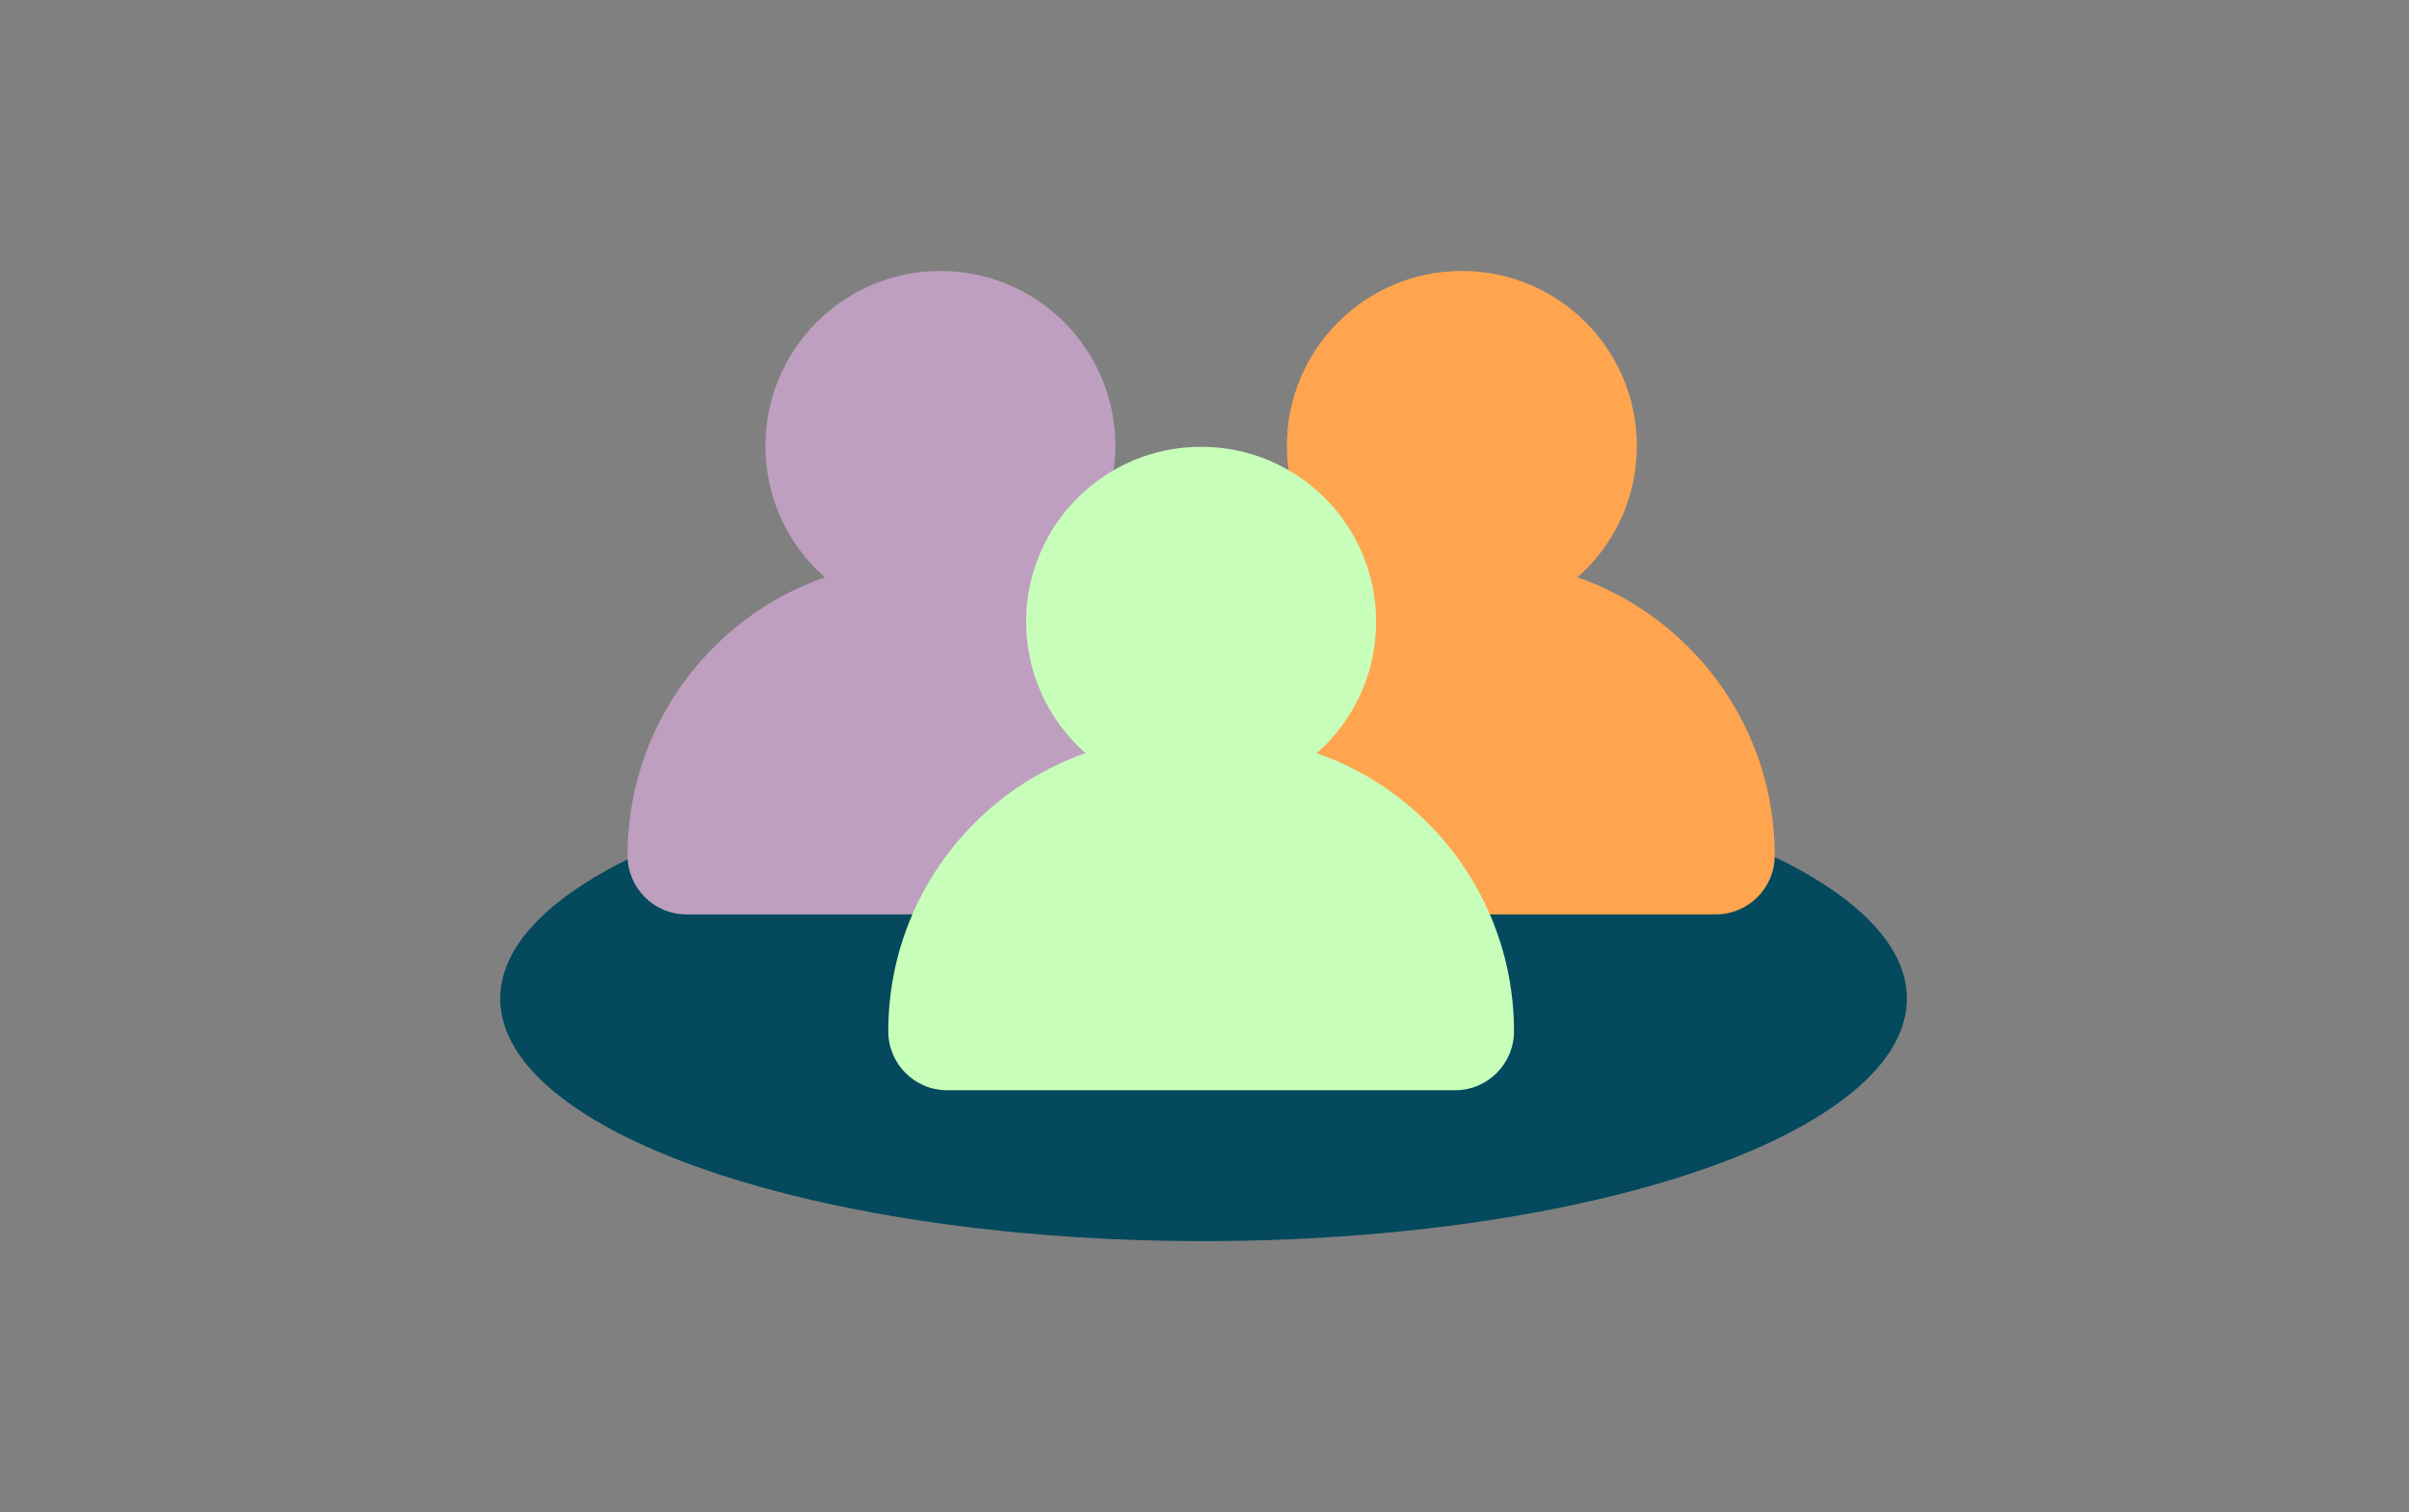
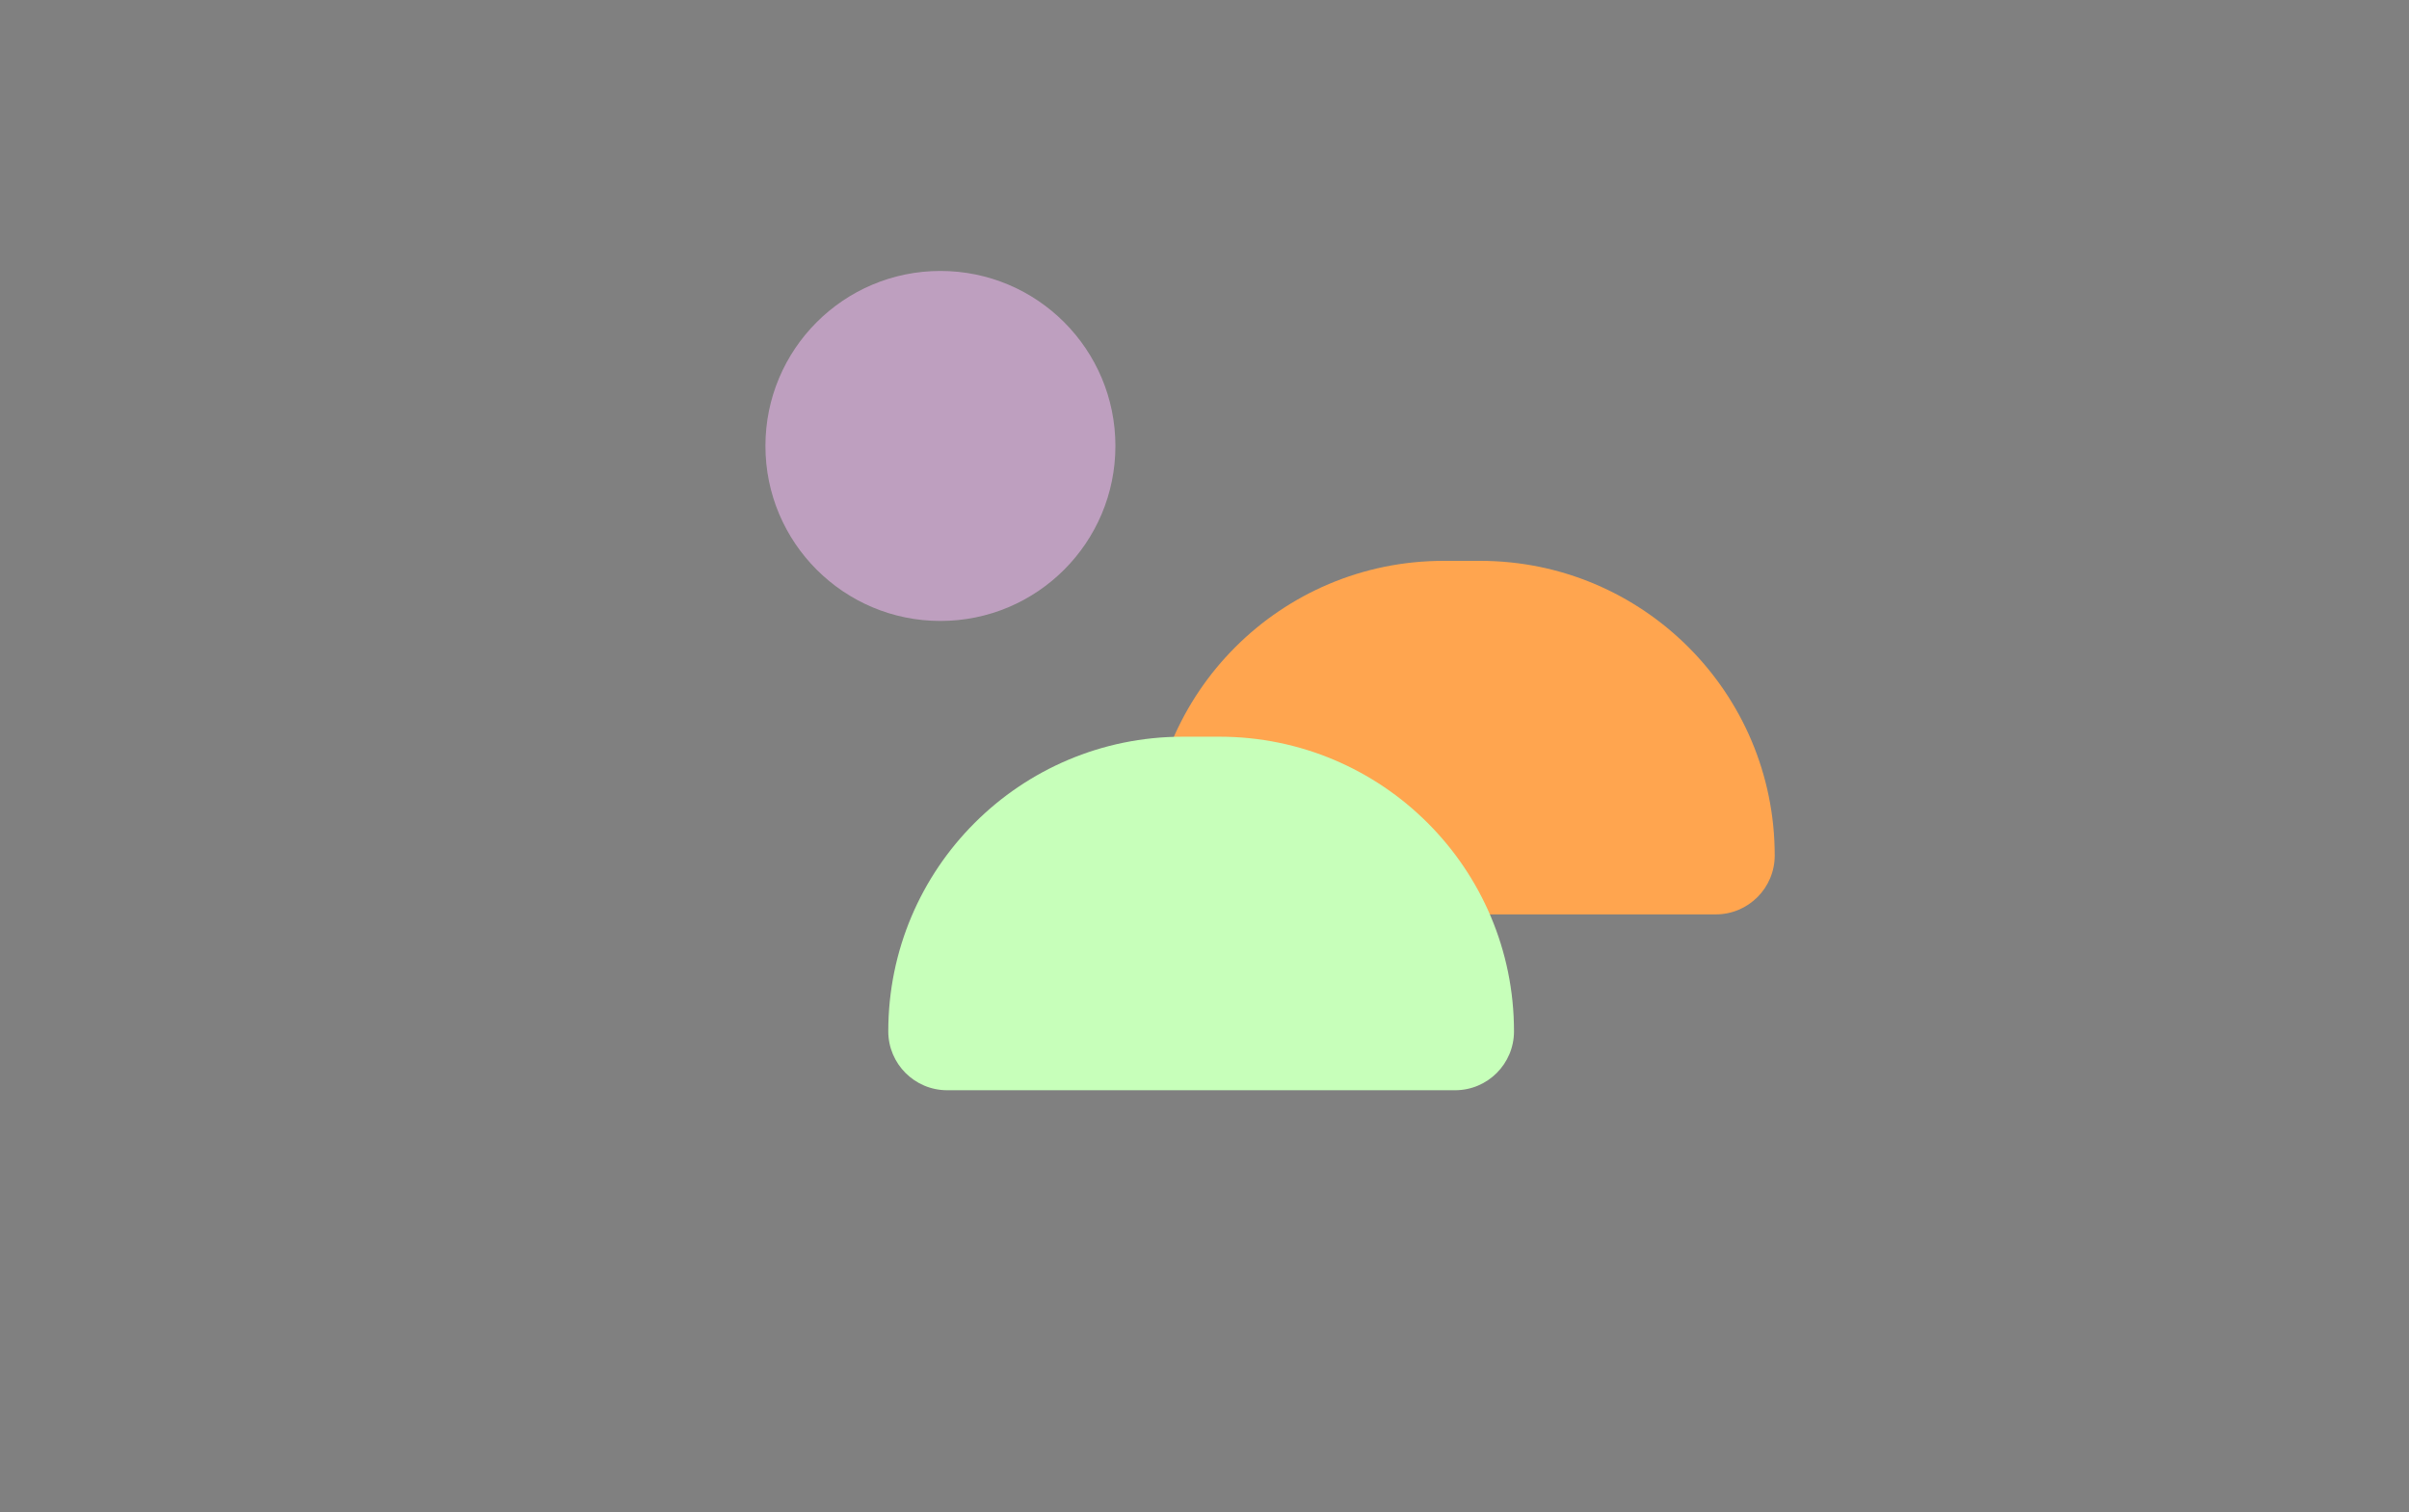
<svg xmlns="http://www.w3.org/2000/svg" width="427" height="268" viewBox="0 0 427 268" fill="none">
  <rect x="0" y="0" width="427" height="268" fill="#808080" stroke="none" />
-   <ellipse cx="213.333" cy="176.989" rx="124.667" ry="42.988" fill="#04495D" />
-   <circle cx="259.116" cy="79.04" r="31.017" fill="#FFA54F" />
  <path d="M203.661 151.623C203.661 122.784 227.04 99.405 255.879 99.405H262.354C291.192 99.405 314.571 122.784 314.571 151.623C314.571 157.391 309.895 162.066 304.127 162.066H214.105C208.337 162.066 203.661 157.391 203.661 151.623Z" fill="#FFA54F" />
  <circle cx="166.691" cy="79.04" r="31.017" fill="#BE9FBF" />
-   <path d="M111.236 151.623C111.236 122.784 134.614 99.405 163.453 99.405H169.928C198.767 99.405 222.146 122.784 222.146 151.623C222.146 157.391 217.47 162.066 211.702 162.066H121.679C115.912 162.066 111.236 157.391 111.236 151.623Z" fill="#BE9FBF" />
-   <circle cx="212.904" cy="110.207" r="31.017" fill="#C7FFBA" />
  <path d="M157.449 182.789C157.449 153.951 180.827 130.572 209.666 130.572H216.141C244.98 130.572 268.359 153.951 268.359 182.789C268.359 188.557 263.683 193.233 257.915 193.233H167.892C162.124 193.233 157.449 188.557 157.449 182.789Z" fill="#C7FFBA" />
</svg>